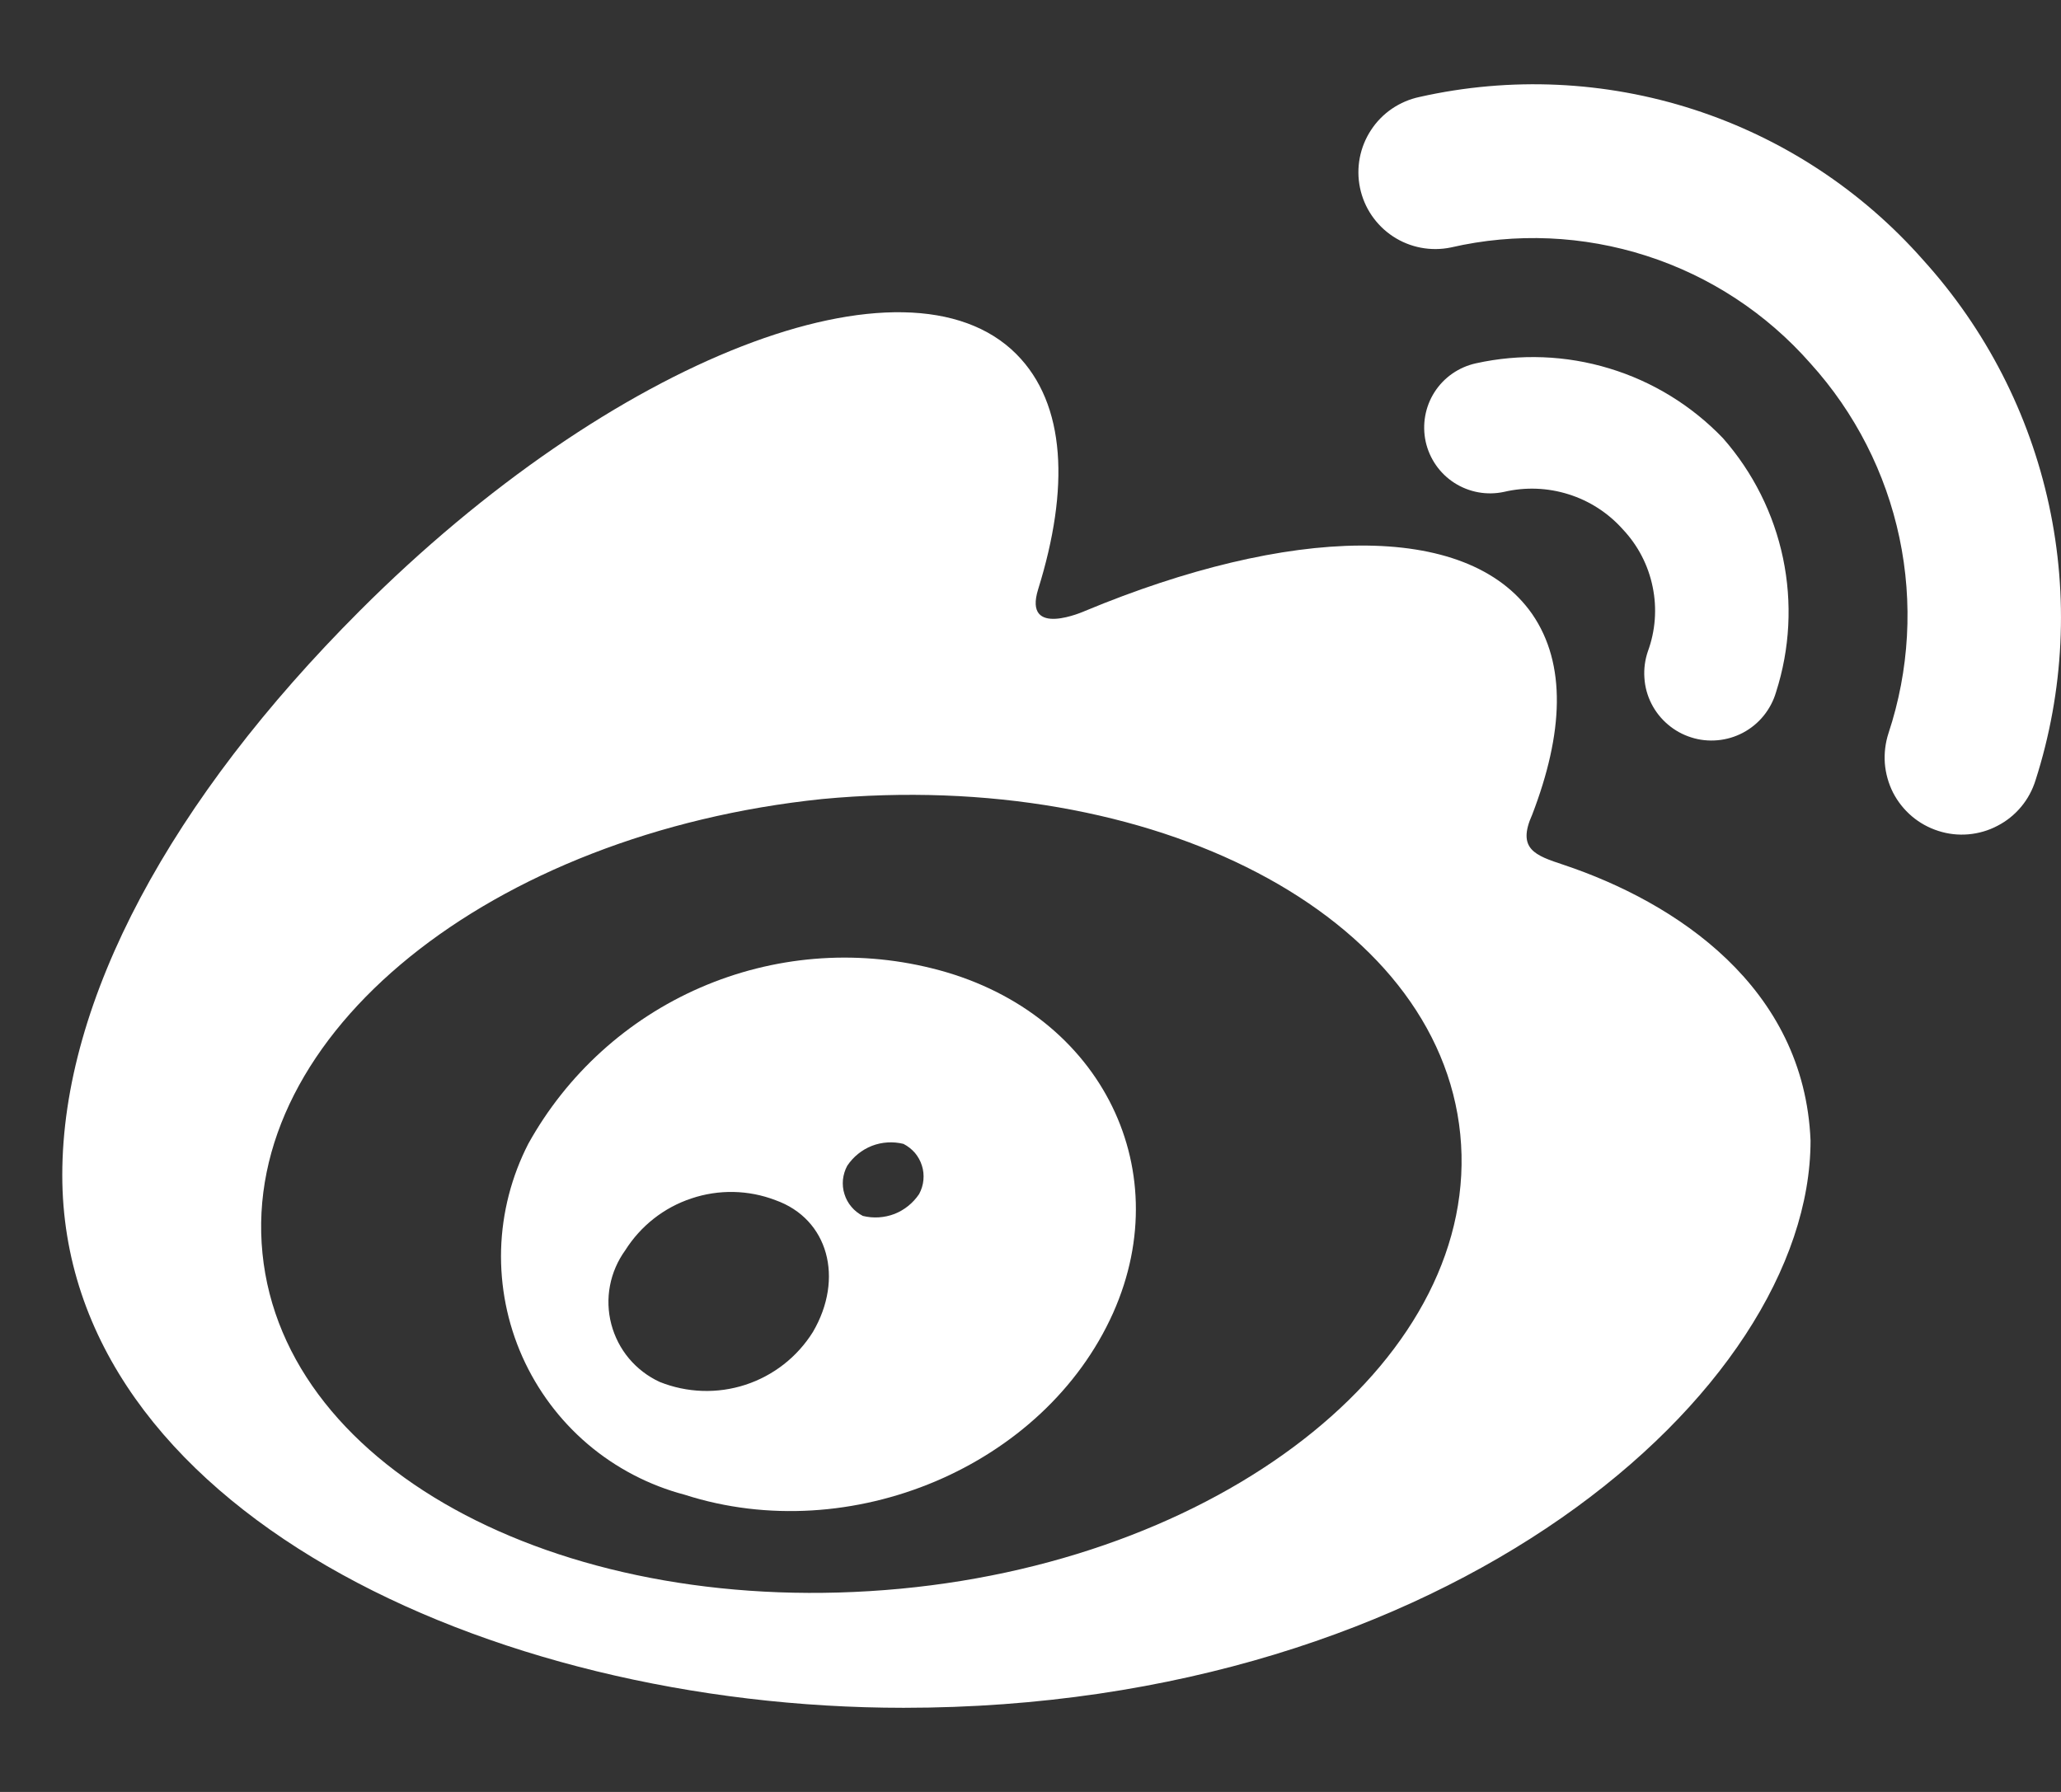
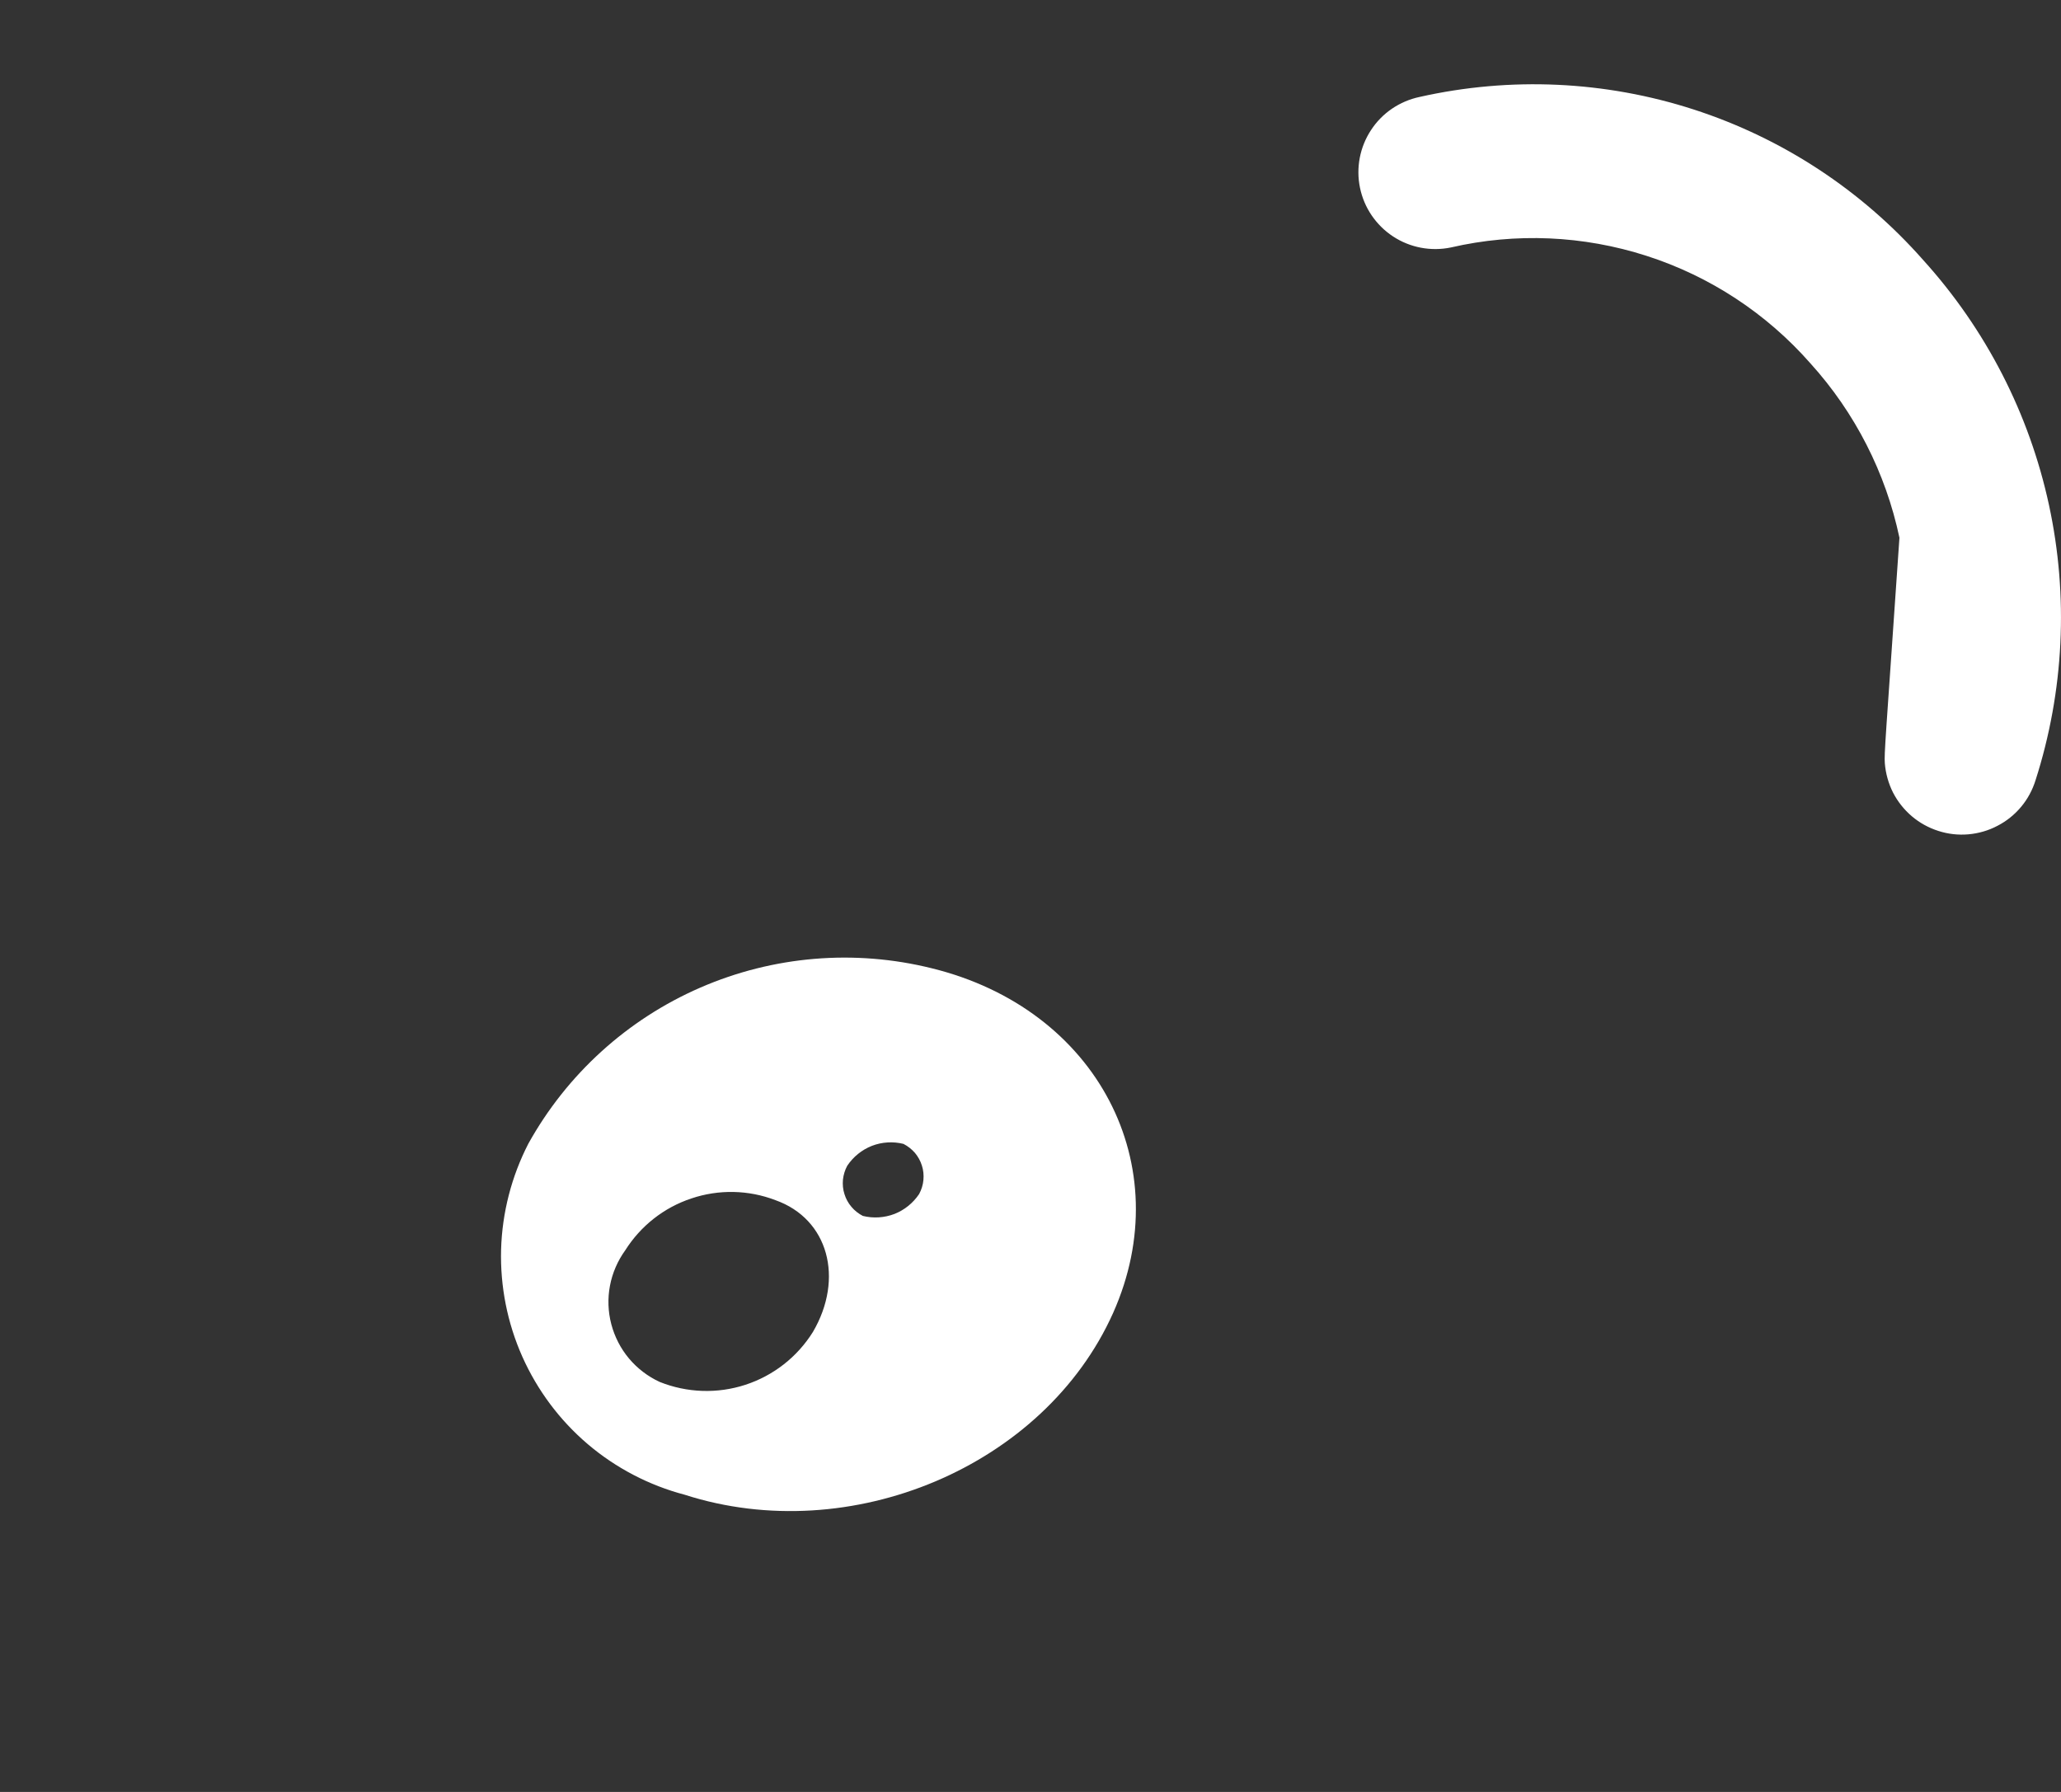
<svg xmlns="http://www.w3.org/2000/svg" width="23" height="20" viewBox="0 0 23 20" fill="none">
  <rect x="0" y="0" width="23" height="20" fill="#333333" stroke="none" />
-   <path d="M17.448 9.652C17.134 9.548 16.925 9.478 17.099 9.092C17.448 8.183 17.483 7.413 17.099 6.854C16.367 5.805 14.377 5.875 12.108 6.819C12.108 6.819 11.411 7.133 11.586 6.575C11.934 5.456 11.899 4.511 11.342 3.952C10.122 2.728 6.84 3.987 4.012 6.82C1.915 8.918 0.695 11.156 0.695 13.115C0.695 16.823 5.442 19.061 10.084 19.061C16.156 19.061 20.205 15.528 20.205 12.73C20.135 11.016 18.704 10.072 17.448 9.652ZM10.049 17.732C6.349 18.081 3.173 16.438 2.929 13.989C2.685 11.541 5.477 9.302 9.176 8.918C12.876 8.569 16.052 10.212 16.296 12.66C16.54 15.108 13.748 17.382 10.049 17.732Z" fill="white" />
-   <path d="M21.461 2.901C20.774 2.122 19.89 1.542 18.901 1.222C17.912 0.902 16.856 0.854 15.842 1.082C15.62 1.129 15.424 1.261 15.3 1.452C15.175 1.642 15.131 1.874 15.177 2.096C15.223 2.319 15.356 2.514 15.546 2.639C15.736 2.764 15.968 2.808 16.191 2.762C16.914 2.595 17.669 2.628 18.376 2.856C19.082 3.083 19.714 3.498 20.204 4.056C20.701 4.605 21.044 5.277 21.197 6.002C21.35 6.727 21.308 7.48 21.075 8.183C21.04 8.291 21.026 8.405 21.034 8.519C21.043 8.632 21.074 8.743 21.125 8.845C21.177 8.946 21.248 9.036 21.335 9.11C21.422 9.184 21.522 9.239 21.631 9.274C21.739 9.309 21.853 9.322 21.967 9.312C22.08 9.302 22.191 9.27 22.291 9.217C22.392 9.165 22.482 9.093 22.555 9.005C22.628 8.918 22.682 8.817 22.716 8.708C23.034 7.715 23.086 6.656 22.866 5.637C22.646 4.617 22.161 3.674 21.461 2.901Z" fill="white" />
-   <path d="M16.471 4.055C16.28 4.097 16.114 4.212 16.009 4.376C15.904 4.54 15.869 4.739 15.91 4.929C15.952 5.119 16.067 5.285 16.231 5.39C16.395 5.495 16.594 5.531 16.784 5.49C17.022 5.434 17.271 5.443 17.505 5.517C17.738 5.59 17.947 5.725 18.11 5.908C18.279 6.087 18.394 6.309 18.443 6.55C18.493 6.791 18.474 7.041 18.389 7.272C18.357 7.366 18.344 7.467 18.351 7.566C18.357 7.666 18.384 7.764 18.429 7.853C18.474 7.942 18.537 8.022 18.613 8.086C18.689 8.151 18.777 8.2 18.873 8.23C18.968 8.261 19.069 8.271 19.168 8.262C19.268 8.253 19.365 8.224 19.453 8.177C19.541 8.13 19.619 8.066 19.682 7.988C19.745 7.91 19.792 7.821 19.82 7.725C19.975 7.242 20.002 6.727 19.898 6.23C19.794 5.733 19.563 5.272 19.228 4.891C18.879 4.527 18.442 4.258 17.959 4.112C17.476 3.965 16.963 3.946 16.471 4.055Z" fill="white" />
+   <path d="M21.461 2.901C20.774 2.122 19.89 1.542 18.901 1.222C17.912 0.902 16.856 0.854 15.842 1.082C15.62 1.129 15.424 1.261 15.3 1.452C15.175 1.642 15.131 1.874 15.177 2.096C15.223 2.319 15.356 2.514 15.546 2.639C15.736 2.764 15.968 2.808 16.191 2.762C16.914 2.595 17.669 2.628 18.376 2.856C19.082 3.083 19.714 3.498 20.204 4.056C20.701 4.605 21.044 5.277 21.197 6.002C21.04 8.291 21.026 8.405 21.034 8.519C21.043 8.632 21.074 8.743 21.125 8.845C21.177 8.946 21.248 9.036 21.335 9.11C21.422 9.184 21.522 9.239 21.631 9.274C21.739 9.309 21.853 9.322 21.967 9.312C22.08 9.302 22.191 9.27 22.291 9.217C22.392 9.165 22.482 9.093 22.555 9.005C22.628 8.918 22.682 8.817 22.716 8.708C23.034 7.715 23.086 6.656 22.866 5.637C22.646 4.617 22.161 3.674 21.461 2.901Z" fill="white" />
  <path d="M10.398 10.807C9.536 10.593 8.629 10.669 7.815 11.023C7.001 11.377 6.327 11.989 5.896 12.765C5.708 13.131 5.604 13.535 5.592 13.946C5.581 14.358 5.662 14.767 5.829 15.142C5.997 15.518 6.246 15.852 6.56 16.119C6.873 16.385 7.243 16.578 7.641 16.683C9.49 17.278 11.654 16.369 12.422 14.654C13.155 13.01 12.248 11.261 10.398 10.807ZM9.072 14.866C8.898 15.145 8.631 15.354 8.318 15.456C8.005 15.558 7.667 15.546 7.362 15.424C7.23 15.363 7.113 15.274 7.019 15.162C6.926 15.051 6.859 14.92 6.822 14.78C6.785 14.639 6.78 14.492 6.807 14.35C6.834 14.207 6.893 14.072 6.978 13.954C7.15 13.682 7.41 13.477 7.716 13.376C8.021 13.273 8.353 13.28 8.653 13.395C9.246 13.605 9.421 14.27 9.072 14.866ZM10.257 13.327C10.19 13.427 10.094 13.505 9.982 13.549C9.869 13.592 9.746 13.6 9.629 13.571C9.581 13.546 9.537 13.512 9.502 13.47C9.466 13.428 9.44 13.38 9.424 13.328C9.407 13.276 9.402 13.221 9.407 13.166C9.413 13.112 9.429 13.059 9.455 13.011C9.522 12.911 9.618 12.833 9.73 12.789C9.842 12.746 9.965 12.738 10.082 12.767C10.131 12.792 10.174 12.826 10.21 12.867C10.245 12.909 10.272 12.957 10.288 13.009C10.305 13.061 10.31 13.116 10.305 13.17C10.3 13.224 10.284 13.277 10.258 13.325L10.257 13.327Z" fill="white" />
</svg>